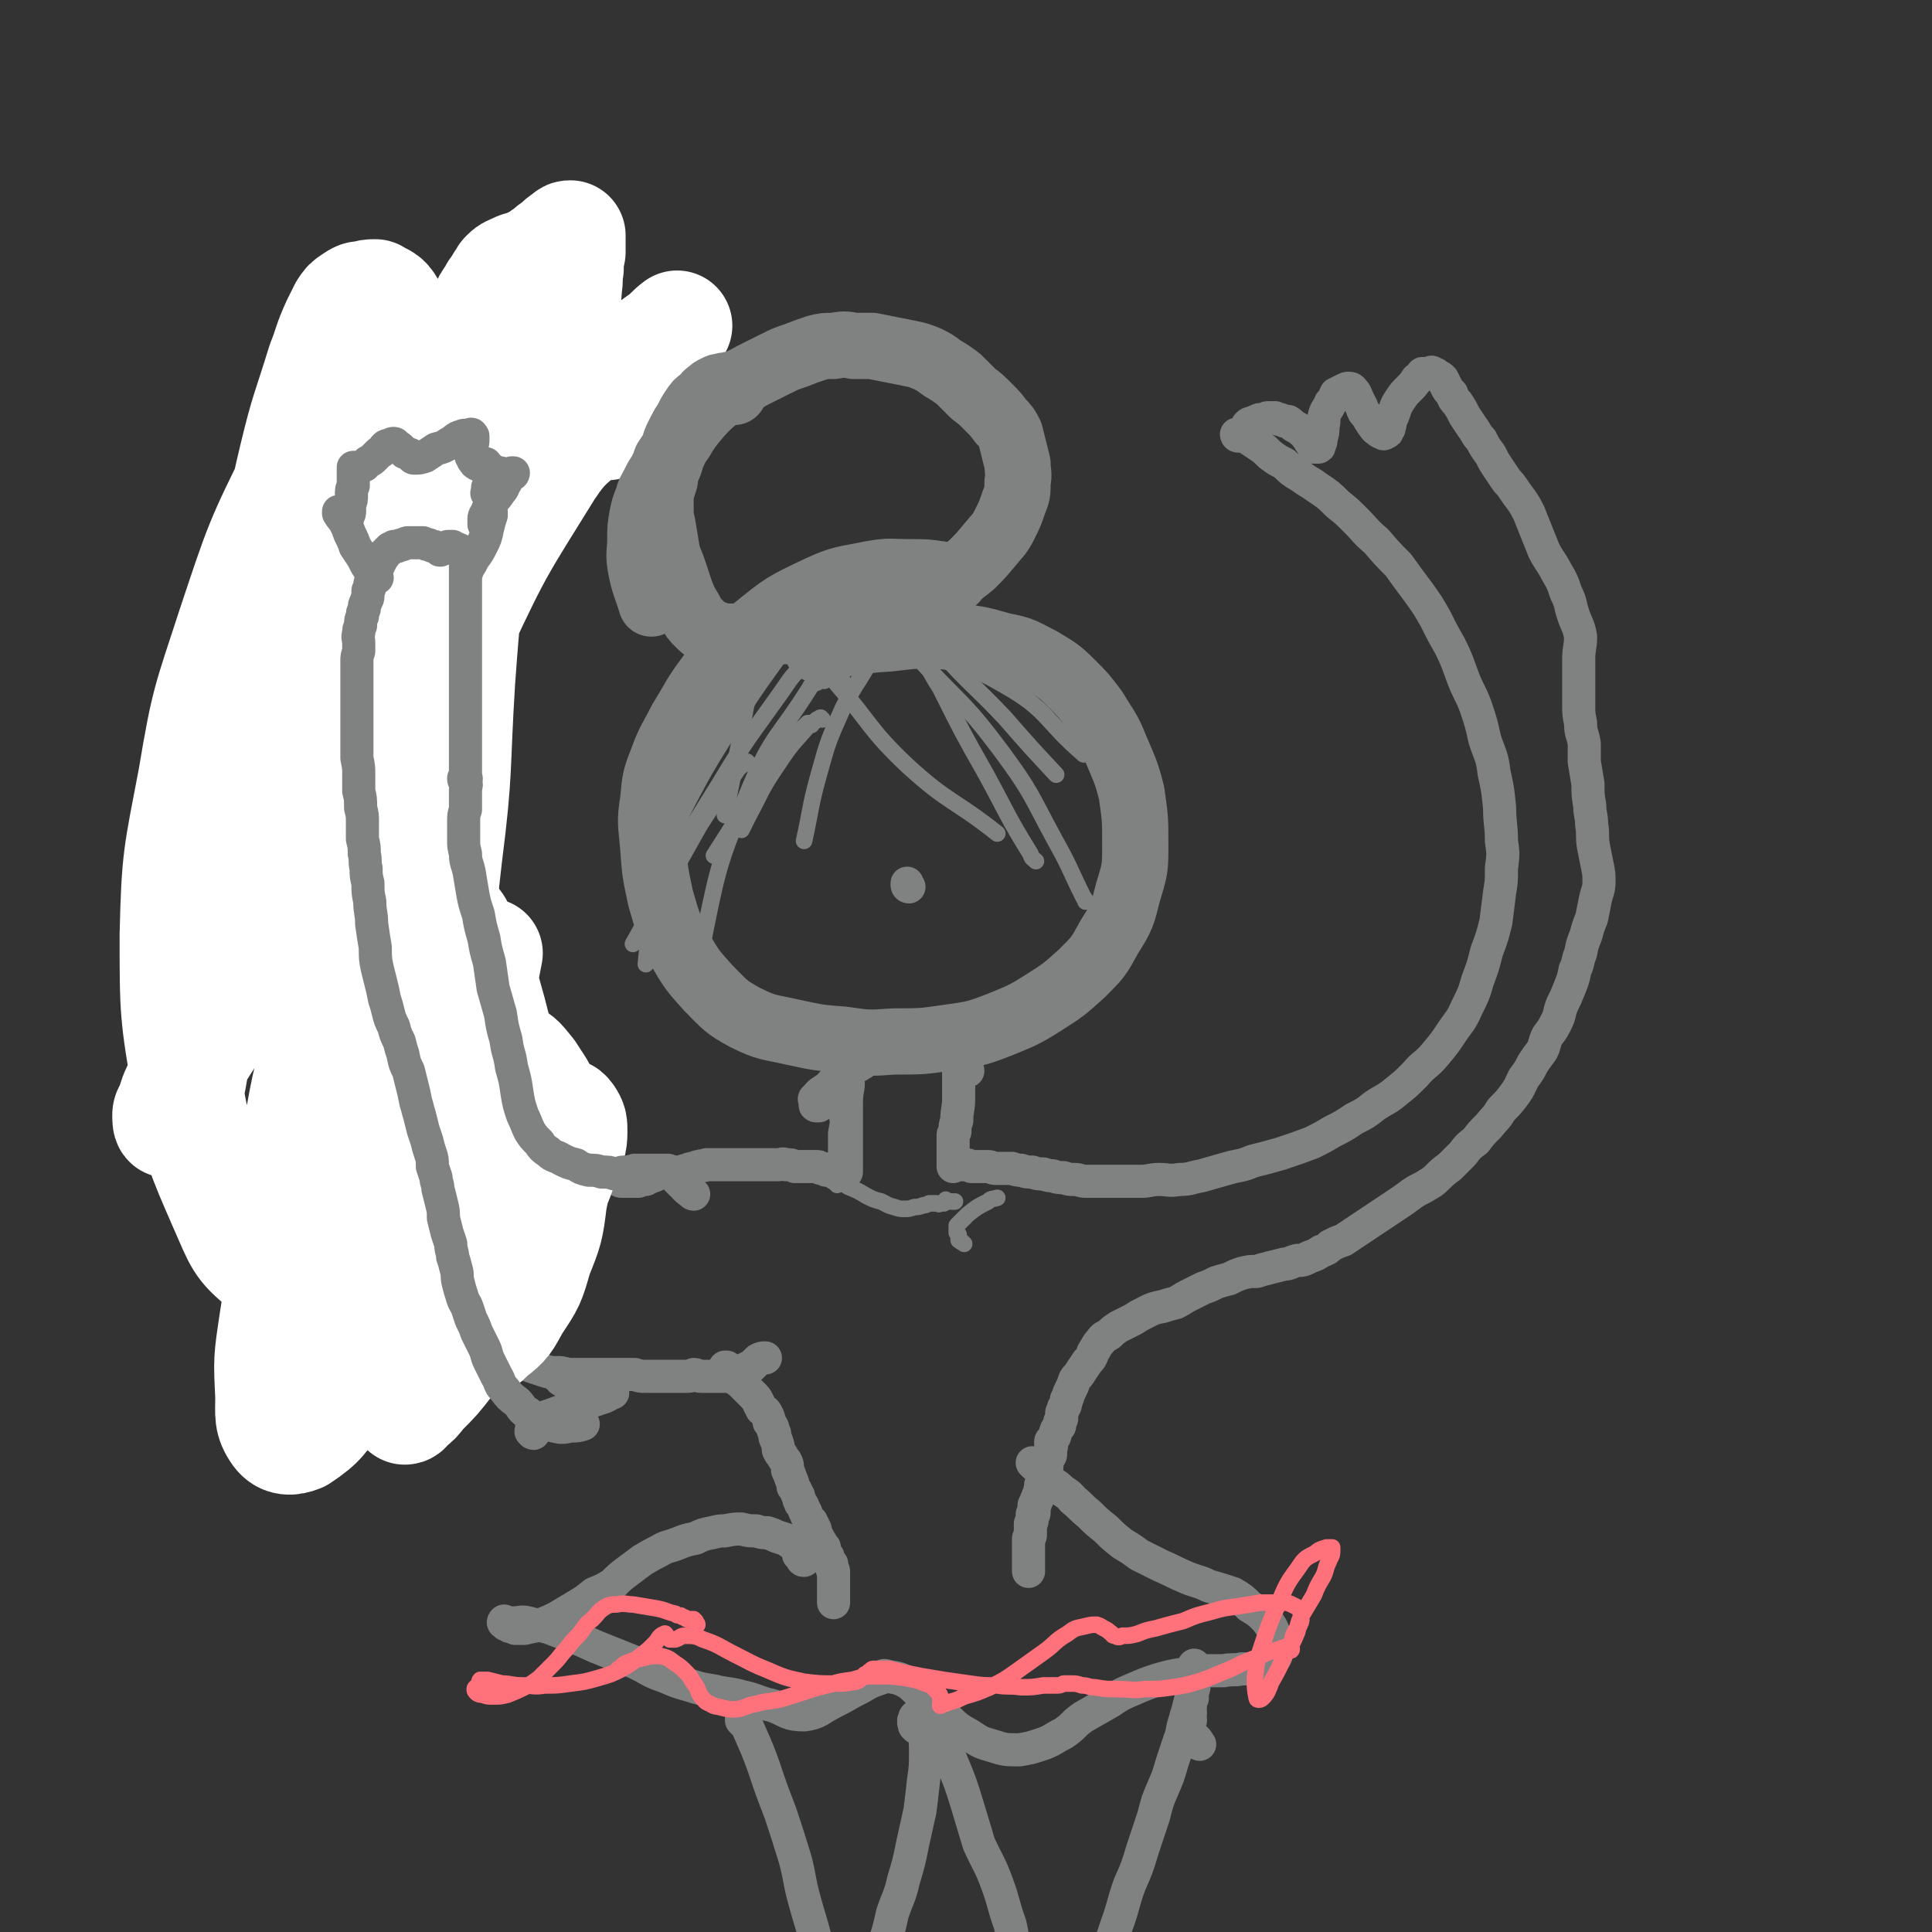
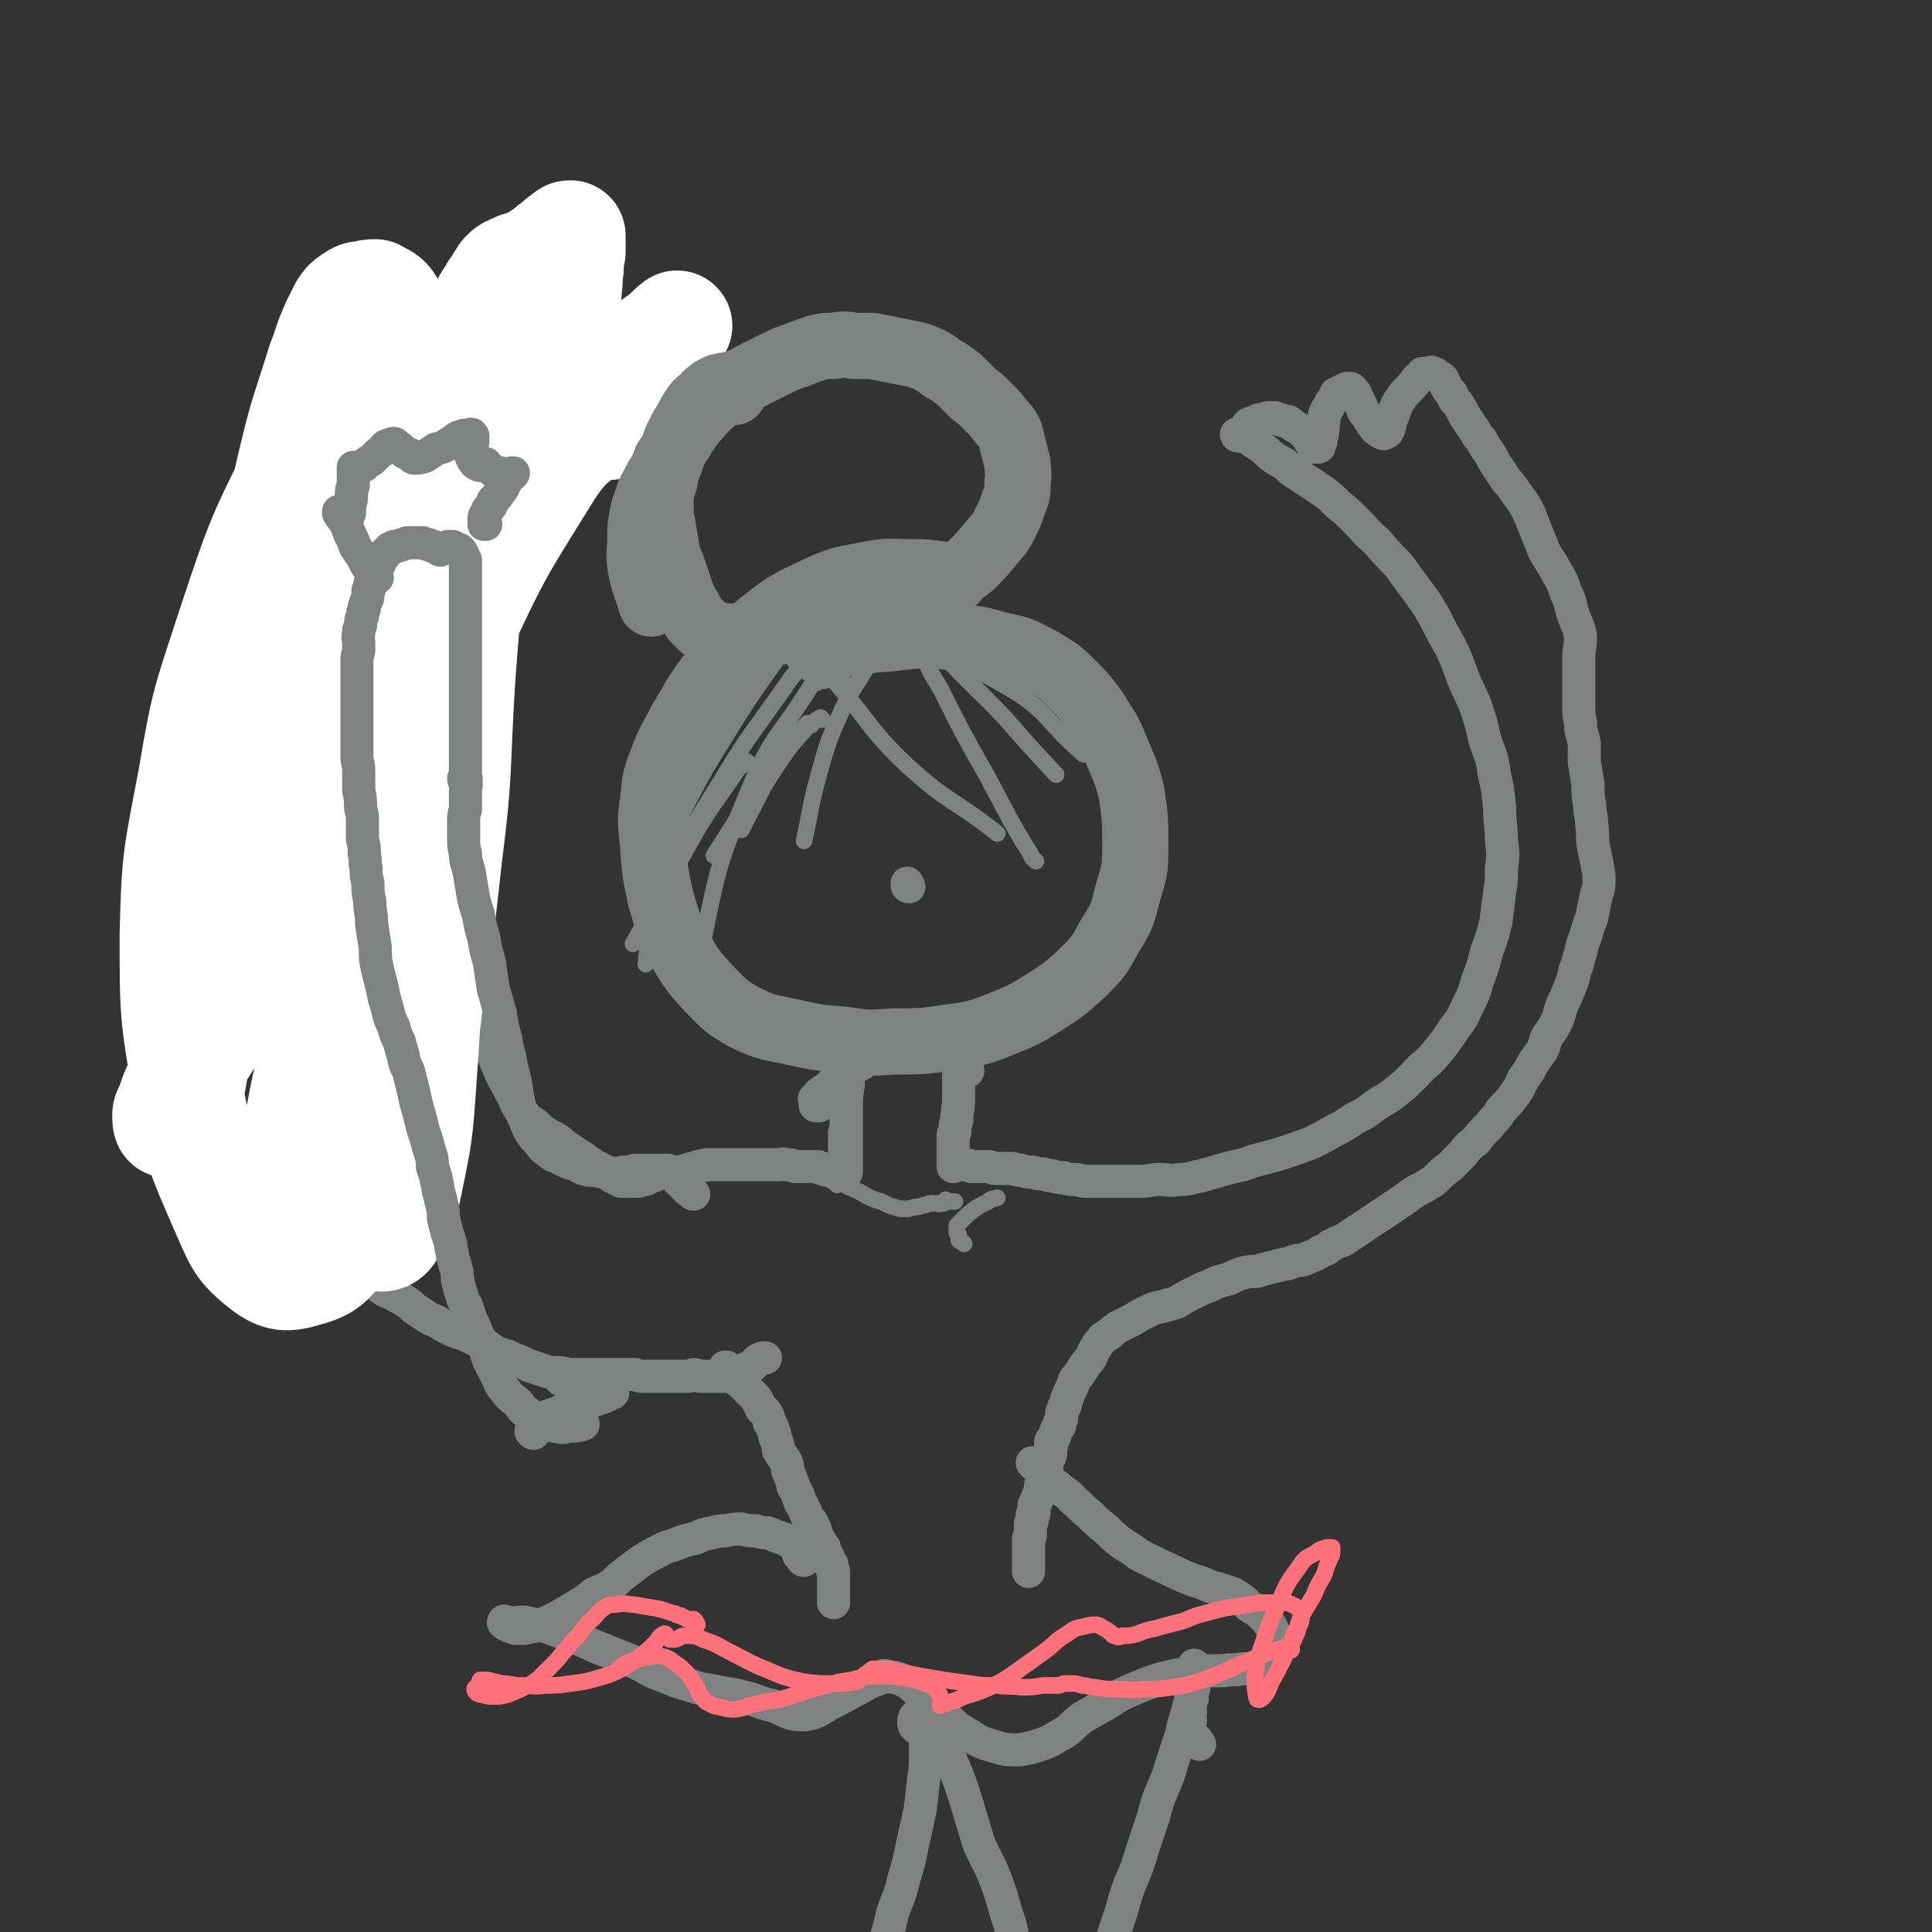
<svg xmlns="http://www.w3.org/2000/svg" viewBox="0 0 1050 1050" version="1.1">
  <rect x="0" y="0" width="1050" height="1050" fill="#333333" stroke="none" />
  <g fill="none" stroke="#808282" stroke-width="36" stroke-linecap="round" stroke-linejoin="round">
    <path d="M519,315c-1,0 -1,-1 -1,-1 -1,0 -1,0 -1,0 -1,0 -1,-1 -3,-1 -2,0 -2,-1 -4,-1 -7,-1 -7,-1 -15,-1 -11,0 -11,-1 -22,1 -14,3 -15,2 -28,8 -19,9 -19,9 -35,22 -14,11 -13,12 -24,25 -9,12 -8,12 -16,25 -5,10 -6,10 -10,21 -4,10 -4,11 -5,22 -2,12 -1,13 0,25 1,14 1,14 4,28 4,14 4,14 10,27 7,12 7,12 16,22 9,9 9,10 20,16 12,6 13,5 26,8 14,3 14,3 27,4 14,2 14,2 28,1 15,0 15,0 29,-2 14,-2 15,-2 28,-7 12,-5 13,-5 24,-12 11,-7 11,-7 21,-16 9,-9 9,-9 15,-20 7,-11 7,-12 10,-24 4,-13 4,-13 4,-26 0,-14 0,-14 -2,-28 -3,-12 -4,-13 -9,-25 -4,-10 -5,-10 -11,-20 -6,-8 -6,-8 -13,-15 -7,-7 -8,-7 -16,-12 -10,-5 -10,-6 -21,-8 -14,-4 -14,-4 -29,-5 -16,-1 -16,-1 -33,1 -17,1 -17,2 -33,4 -3,1 -3,1 -6,2 " />
    <path d="M479,331c0,0 0,-1 -1,-1 0,0 0,0 0,0 -1,0 0,0 0,0 0,-1 -1,-1 0,-1 0,-1 -1,-1 0,-1 2,0 3,0 6,0 2,0 3,1 5,0 4,0 4,0 7,-2 3,-1 3,-1 6,-3 4,-1 4,-1 7,-3 5,-3 5,-3 9,-6 5,-3 5,-3 10,-7 5,-5 5,-5 10,-11 4,-5 5,-5 8,-11 3,-6 3,-6 5,-12 2,-5 2,-5 2,-11 1,-5 0,-5 0,-10 -1,-4 -1,-4 -2,-8 -1,-4 -1,-4 -2,-8 -2,-4 -2,-4 -5,-7 -3,-4 -3,-4 -7,-8 -4,-4 -4,-4 -8,-7 -4,-4 -4,-4 -8,-8 -4,-3 -4,-3 -9,-6 -4,-3 -4,-3 -8,-5 -5,-2 -5,-2 -10,-3 -5,-1 -5,-1 -10,-2 -5,-1 -5,-1 -10,-2 -5,0 -5,0 -10,0 -5,-1 -5,-1 -11,0 -5,0 -5,0 -9,1 -6,2 -6,2 -11,4 -6,2 -6,2 -12,5 -6,3 -6,3 -12,6 -7,4 -7,3 -13,7 -6,4 -5,4 -11,9 -4,4 -4,4 -9,10 -3,4 -3,4 -6,9 -3,4 -3,5 -5,9 -1,4 -1,4 -3,8 -1,3 0,3 -1,6 -1,3 -1,3 -2,6 0,4 0,4 0,8 0,5 0,5 1,9 1,6 1,6 2,12 1,7 2,7 4,13 2,6 2,6 4,12 2,5 2,5 5,10 2,4 2,4 5,7 2,2 2,2 5,4 2,1 2,1 5,2 3,1 3,1 6,1 4,0 4,0 9,0 5,-1 5,-2 10,-2 6,-1 6,-1 12,-1 " />
  </g>
  <g fill="none" stroke="#808282" stroke-width="18" stroke-linecap="round" stroke-linejoin="round">
    <path d="M445,601c0,0 -1,0 -1,-1 0,0 0,1 0,1 -1,0 -1,0 -1,-1 0,0 0,0 0,0 0,-1 0,-1 0,-1 0,-1 -1,-2 0,-2 3,-4 3,-3 7,-6 4,-4 4,-5 9,-8 3,-2 3,-1 6,-3 2,-1 2,-1 3,-2 1,0 1,0 1,-1 1,-1 1,-1 1,-1 0,-1 0,-1 -1,-1 0,-1 0,-1 -1,-1 -1,-1 -1,-1 -1,-1 -1,0 0,-1 -1,-1 0,0 0,0 0,0 -1,0 -1,0 -1,0 -1,0 -1,0 -1,0 -1,1 -1,1 -1,2 -1,3 -1,3 -2,5 -1,5 -1,5 -1,10 -1,5 -1,5 -1,10 0,5 0,5 1,10 0,4 0,4 0,8 0,3 0,3 0,6 0,2 0,2 -1,3 0,1 0,2 0,1 0,0 0,-1 0,-1 0,-2 0,-2 0,-3 0,-1 0,-1 0,-2 0,-3 0,-2 0,-5 1,-5 1,-5 1,-10 0,-6 0,-6 0,-12 0,-6 0,-6 1,-13 0,-5 0,-5 1,-10 0,-3 0,-3 1,-5 0,-1 0,-2 0,-1 0,1 0,2 -1,5 0,4 0,4 0,8 -1,6 -1,6 -1,12 -1,6 -1,6 -1,13 0,5 0,5 0,11 0,5 0,5 0,10 0,3 0,3 0,6 0,2 0,2 0,4 0,1 0,1 0,3 0,0 0,0 0,0 -1,0 -1,0 -2,0 0,0 0,0 0,0 -1,0 -1,0 -1,0 0,0 0,0 -1,0 0,0 0,0 0,0 -1,-1 -1,-1 -2,-1 -1,0 -1,0 -2,0 0,0 0,0 -1,0 -1,0 -1,0 -2,0 -1,-1 -1,-1 -3,-1 -1,-1 -1,-1 -3,-1 -2,0 -2,0 -4,0 -1,0 -1,0 -3,0 -2,0 -2,0 -4,0 -2,-1 -2,-1 -5,-1 -2,-1 -2,0 -4,0 -2,0 -2,0 -4,0 -2,0 -2,0 -4,0 -2,0 -2,0 -4,0 -2,0 -2,0 -5,0 -2,0 -2,0 -5,0 -2,0 -2,0 -4,0 -2,0 -2,0 -4,0 -2,0 -2,0 -5,0 -2,0 -2,0 -4,0 -2,1 -2,0 -4,1 -1,0 -1,0 -3,1 -2,0 -2,0 -3,1 -2,0 -2,0 -4,1 -1,0 -1,0 -3,0 -1,0 -1,0 -2,0 -2,0 -2,0 -3,0 -1,0 -1,0 -3,0 -1,1 -1,1 -2,1 -1,1 -1,1 -2,1 -1,1 -1,0 -2,1 -1,0 -1,0 -2,1 -1,0 -1,0 -2,0 -1,0 -1,0 -2,1 -1,0 -1,0 -1,0 -1,0 -1,0 -2,0 -1,0 -1,0 -2,0 -1,0 -1,0 -1,0 -1,0 -1,0 -2,0 0,0 0,0 -1,0 -1,0 -1,0 -2,-1 -1,0 -1,0 -2,-1 -1,0 -1,0 -2,-1 -1,-1 -1,-1 -3,-2 -1,-1 -1,-1 -3,-2 -1,-1 -1,0 -3,-1 -2,-2 -2,-2 -4,-3 -2,-2 -2,-2 -4,-3 -3,-2 -3,-2 -6,-4 -3,-2 -3,-2 -5,-4 -3,-2 -4,-2 -7,-4 -3,-2 -3,-2 -6,-5 -3,-2 -4,-2 -6,-5 -4,-5 -4,-5 -6,-10 -3,-5 -3,-6 -6,-11 -3,-7 -3,-7 -6,-14 -3,-7 -3,-7 -5,-15 -3,-8 -3,-8 -5,-17 -3,-8 -2,-8 -4,-17 -2,-8 -2,-8 -3,-15 -1,-7 -2,-7 -3,-14 -1,-6 -1,-6 -2,-12 -1,-5 -1,-5 -1,-10 -1,-6 -1,-6 -2,-11 0,-6 -1,-6 -1,-12 -1,-7 -1,-7 -1,-13 0,-7 0,-7 1,-13 0,-7 0,-7 1,-13 1,-6 2,-6 3,-12 1,-6 1,-6 2,-12 2,-6 2,-6 4,-12 2,-5 1,-5 3,-11 1,-5 1,-5 3,-10 1,-5 1,-5 2,-10 2,-5 2,-5 3,-10 2,-4 3,-4 4,-8 2,-5 2,-5 3,-10 1,-4 1,-4 3,-8 1,-4 1,-4 2,-9 1,-4 1,-4 2,-8 0,-3 0,-3 1,-7 1,-3 1,-3 2,-7 1,-2 0,-2 1,-5 0,-2 0,-2 1,-4 1,-2 1,-2 2,-4 0,-2 0,-2 0,-3 0,-2 0,-2 0,-3 0,-2 0,-2 0,-4 0,-1 0,-2 -1,-3 -3,-2 -4,-1 -6,-3 -2,-1 -1,-1 -2,-2 -1,-1 0,-1 -1,-2 0,-1 -1,0 -1,-1 0,0 0,0 0,-1 0,0 -1,-1 -1,-1 0,0 0,1 1,1 0,0 0,0 0,0 1,0 1,0 1,0 0,0 1,0 1,0 0,0 0,-1 0,-1 0,-1 0,-1 0,-1 0,0 0,0 0,-1 0,0 0,0 0,-1 0,0 0,0 0,-1 0,0 0,0 0,-1 0,0 0,0 -1,0 0,0 0,1 0,1 0,0 0,0 0,1 0,0 0,0 0,0 0,0 0,0 0,-1 0,0 0,0 0,-1 1,0 1,0 1,0 1,-1 0,-1 1,-2 0,-1 0,-1 0,-2 1,-1 1,-1 1,-2 0,-1 0,-1 1,-2 0,-1 0,-1 0,-3 0,-1 0,-1 0,-2 0,-1 0,-1 0,-2 0,-1 0,-1 0,-2 0,-1 1,-1 0,-2 0,0 0,0 0,-1 -1,0 -1,0 -2,0 -1,0 -1,0 -2,1 -1,1 -1,1 -2,2 -1,1 -1,0 -2,1 0,1 0,2 -1,3 -1,1 -1,1 -2,2 -1,2 -1,1 -2,3 -1,1 -1,1 -2,2 -1,2 -1,1 -2,3 0,1 0,1 0,2 -1,1 -1,2 -1,2 0,0 0,-1 -1,-2 0,-1 0,-1 0,-2 1,-1 2,-1 3,-2 1,-2 2,-2 2,-5 0,-2 -1,-2 -1,-5 -1,-3 -1,-3 -2,-6 -1,-4 -1,-4 -2,-7 -1,-2 -2,-2 -3,-5 -2,-2 -1,-3 -3,-4 -1,0 -3,0 -4,1 0,0 1,1 1,2 1,2 1,2 2,4 0,2 0,2 1,4 0,1 0,2 0,3 1,2 1,2 1,3 0,1 0,1 0,2 0,0 0,0 0,0 0,1 0,1 -1,1 -1,0 -1,0 -1,0 -2,-1 -2,-1 -3,-2 -1,-1 -1,-1 -2,-2 -1,-2 -1,-2 -2,-3 -1,-1 -1,-1 -2,-2 -2,-1 -2,-1 -3,-2 -2,-1 -2,-1 -3,-2 -1,0 -2,0 -3,0 -1,0 -1,1 -2,1 -1,0 -1,0 -2,0 -1,1 -1,1 -1,2 -1,2 -1,2 -1,3 2,2 4,1 7,3 2,1 3,1 3,3 1,2 0,2 -1,4 -1,1 -2,1 -2,3 -1,0 0,1 0,1 -1,0 -1,0 -2,-1 0,0 0,0 0,0 0,-1 0,-1 -1,-2 0,-1 0,-1 -1,-2 -1,-1 -1,-1 -2,-1 -2,-1 -2,-1 -3,-2 -1,-1 -1,-1 -3,-1 -1,0 -1,0 -2,-1 -1,0 -1,-1 -3,-1 -1,0 -1,0 -2,0 -2,0 -2,0 -3,0 -1,1 -1,1 -2,1 -1,1 -1,1 -1,2 -1,0 0,0 0,1 0,0 0,0 0,1 0,0 0,0 0,1 0,0 0,0 0,1 0,0 0,1 0,1 0,-1 0,-2 0,-2 -1,-1 -1,0 -2,-1 0,0 -1,0 -1,0 -2,0 -2,0 -3,0 -1,1 -1,1 -2,1 -1,0 -1,0 -2,1 -1,1 -1,1 -2,1 -1,1 -1,1 -2,2 0,1 -1,1 -1,2 0,1 0,1 0,2 0,1 0,1 0,2 0,1 0,1 0,2 0,1 0,1 0,2 0,1 0,1 0,2 0,0 0,0 0,1 0,1 0,1 0,2 0,1 0,1 0,2 0,1 0,1 0,2 0,1 0,1 0,2 0,1 0,1 0,2 0,1 0,1 0,2 0,1 0,1 0,2 0,0 0,0 1,1 0,1 0,1 0,2 0,1 0,1 0,2 0,1 0,1 0,2 0,1 0,1 0,3 0,1 0,1 0,3 0,2 0,2 0,4 0,2 -1,2 -1,4 0,2 0,2 -1,5 0,2 0,2 -1,5 0,3 -1,3 -1,7 -1,3 -1,3 -1,7 -1,3 -1,3 -2,7 -1,4 -2,4 -3,8 -1,4 -1,4 -2,8 -2,4 -2,4 -3,9 -2,5 -2,5 -4,10 -1,5 -1,5 -3,10 -2,6 -2,6 -4,11 -2,6 -2,6 -4,12 -3,6 -2,6 -4,12 -2,6 -3,6 -4,13 -2,6 -2,6 -4,13 -1,5 -1,5 -3,10 -1,5 -1,5 -2,11 -1,5 -1,5 -1,9 -1,5 -1,5 -2,10 0,4 0,5 0,9 1,5 2,5 3,10 1,4 0,4 1,9 0,5 0,5 1,11 0,5 0,5 0,11 0,5 0,5 0,10 1,6 0,6 1,11 0,5 1,5 1,10 1,5 0,5 1,10 0,5 1,5 1,9 0,5 0,5 1,10 0,5 0,5 1,10 0,5 0,5 0,10 1,5 0,5 1,10 0,5 0,5 1,10 0,4 0,4 1,9 0,3 0,3 1,7 0,3 0,3 1,7 1,3 1,3 2,6 1,4 1,4 2,8 1,3 1,3 2,7 1,4 1,4 2,8 2,3 3,3 6,6 2,4 2,4 4,7 2,3 2,4 3,7 2,3 1,3 3,6 1,3 1,3 3,5 2,2 2,2 4,5 2,2 2,2 4,4 2,2 2,3 5,5 3,2 3,2 6,5 3,2 3,2 6,3 3,2 4,2 7,4 3,2 3,2 5,4 3,2 3,2 6,4 3,2 3,2 6,3 3,2 3,2 7,4 4,2 4,2 8,3 4,2 4,2 8,4 4,2 4,2 8,5 4,2 4,2 8,3 4,2 4,2 7,3 4,2 4,2 7,3 3,1 3,1 6,2 3,1 4,1 7,1 4,0 4,1 8,1 4,0 4,0 7,0 3,0 3,0 7,0 3,0 3,0 7,0 3,0 3,0 6,0 3,0 3,0 7,0 3,1 3,1 6,1 3,0 3,0 7,0 2,0 2,0 5,0 2,0 2,0 5,0 2,0 2,0 5,0 2,0 2,0 4,-1 2,0 2,1 4,1 2,0 2,0 5,0 2,0 2,0 4,0 2,0 2,0 4,0 1,0 1,-1 3,-1 2,0 2,0 4,-1 1,0 1,0 2,-1 1,0 1,0 2,-1 1,0 1,0 2,-1 1,0 1,0 1,0 1,-1 1,-1 2,-2 1,-1 1,-1 2,-2 2,-1 2,-1 4,-1 " />
    <path d="M395,745c0,0 -1,0 -1,-1 0,0 0,0 0,0 0,0 0,0 0,0 0,-1 0,-1 0,-1 0,0 0,0 0,0 1,0 1,0 1,0 1,1 1,1 1,2 1,0 0,0 1,1 1,1 1,1 2,3 3,2 3,2 5,4 2,2 2,2 4,4 1,1 1,1 2,2 1,1 1,1 2,3 1,2 1,2 2,4 2,1 2,1 3,3 1,2 1,2 1,4 1,1 1,1 2,3 0,1 0,1 1,3 0,2 0,2 1,4 1,3 1,3 1,5 1,2 1,2 2,3 1,2 1,2 2,3 1,2 1,2 1,5 1,2 1,2 2,5 1,2 1,2 1,4 1,1 1,1 2,3 0,1 0,1 1,2 0,2 0,2 1,3 0,1 0,1 0,1 1,1 1,1 1,1 1,1 0,1 1,2 0,1 0,1 1,2 0,1 0,1 1,3 1,1 1,1 2,2 0,1 0,1 1,2 0,1 0,1 1,2 0,1 0,1 0,2 1,1 1,1 1,2 1,1 1,1 1,2 0,0 0,0 1,1 0,0 0,1 0,1 1,1 1,1 1,1 0,1 0,1 1,1 0,1 0,1 0,1 0,0 0,0 0,1 0,0 0,0 0,1 1,0 1,0 1,1 1,1 0,1 1,1 0,1 0,1 0,2 1,1 1,1 1,2 0,0 0,0 1,0 0,1 0,1 0,2 0,0 0,0 0,0 0,1 1,1 1,2 0,1 0,1 0,2 0,1 0,1 0,2 0,1 0,1 0,2 0,0 0,0 0,1 0,0 0,0 0,0 0,1 0,1 0,2 0,0 0,0 0,1 0,0 0,0 0,0 0,1 0,1 0,1 0,1 0,1 0,1 0,1 0,1 0,1 0,1 0,1 0,1 0,1 0,1 0,1 0,0 0,0 0,1 0,1 0,1 0,1 " />
    <path d="M526,582c0,0 0,-1 -1,-1 0,0 0,1 0,1 0,-1 0,-1 -1,-2 -1,0 -1,0 -1,-1 -1,0 -1,0 -1,0 -1,-1 -1,-1 -1,-1 0,-1 0,-1 0,-1 0,0 0,0 0,0 0,-1 0,-1 0,-1 0,-1 0,-1 0,-1 0,1 0,1 0,2 0,2 0,2 0,3 0,8 0,8 0,17 0,6 -1,6 -1,12 -1,3 -1,3 -1,6 -1,1 -1,1 -1,3 0,1 0,1 0,2 0,1 0,1 0,2 0,0 0,0 0,1 0,0 0,0 0,1 0,0 0,0 0,1 0,0 0,0 0,1 0,0 0,0 0,1 0,1 0,1 0,2 0,1 0,1 0,1 0,1 0,1 0,1 0,1 0,1 0,1 0,1 0,1 0,1 0,0 0,1 0,1 0,0 1,-1 1,-1 0,0 0,0 1,0 1,0 1,0 2,0 1,0 1,0 2,0 2,0 2,0 4,1 3,0 3,0 5,0 2,0 2,0 4,0 2,0 2,1 4,1 2,0 2,0 5,0 2,0 2,0 4,0 3,1 3,1 5,1 3,1 3,1 6,1 3,1 3,1 6,1 3,1 3,1 5,1 3,1 3,1 6,1 3,1 3,1 6,1 3,0 3,1 6,1 4,0 4,0 7,0 4,0 4,0 7,0 4,0 4,0 8,0 4,0 4,0 8,0 5,0 5,-1 10,-1 5,0 5,1 11,0 6,0 6,-1 12,-2 7,-2 7,-2 14,-4 7,-2 7,-1 14,-4 8,-2 8,-2 15,-4 9,-3 9,-3 17,-6 6,-3 6,-3 11,-6 6,-3 6,-3 12,-7 6,-3 6,-3 11,-7 6,-4 6,-3 12,-8 5,-4 5,-4 10,-9 5,-6 6,-5 11,-11 5,-6 5,-6 9,-12 4,-6 5,-6 8,-13 4,-8 4,-8 6,-15 3,-8 3,-8 5,-16 3,-8 3,-8 5,-16 1,-8 1,-8 2,-16 1,-6 1,-6 1,-13 1,-8 1,-8 0,-15 0,-9 -1,-9 -1,-18 -1,-10 -1,-10 -3,-19 -1,-9 -2,-9 -5,-18 -2,-9 -2,-9 -5,-18 -3,-8 -4,-8 -7,-16 -3,-8 -3,-9 -7,-17 -4,-7 -4,-7 -8,-15 -4,-7 -4,-7 -9,-14 -6,-8 -6,-8 -11,-15 -6,-6 -6,-6 -12,-13 -6,-5 -6,-6 -11,-11 -5,-5 -5,-5 -10,-9 -5,-5 -5,-5 -11,-9 -4,-3 -5,-3 -9,-6 -5,-3 -5,-3 -9,-7 -4,-2 -4,-2 -8,-5 -3,-3 -3,-3 -6,-5 -3,-2 -3,-2 -6,-4 -1,-1 -1,-1 -3,-1 -1,-1 -1,-1 -2,-1 -1,0 -1,0 -1,0 0,0 0,1 1,1 0,0 0,0 0,0 1,0 1,0 1,0 1,0 1,0 1,0 1,0 1,0 1,0 0,0 0,0 0,0 0,-1 0,-1 0,-2 0,0 0,0 0,-1 0,0 1,0 1,-1 1,-1 1,-1 1,-2 1,-1 1,-1 2,-1 2,-1 2,-1 3,-1 1,-1 1,-1 3,-1 2,0 2,-1 3,-1 2,0 2,0 4,0 2,1 2,1 3,1 2,1 2,1 4,1 2,1 2,2 4,3 2,1 2,1 3,2 2,1 2,1 3,3 1,1 1,1 2,3 1,1 1,2 2,3 1,0 1,0 2,0 1,0 1,0 1,-1 1,-2 1,-2 1,-4 1,-3 1,-3 1,-6 1,-4 0,-4 1,-7 1,-3 2,-3 3,-6 2,-2 2,-3 3,-5 2,-1 2,-1 4,-2 2,-1 2,-1 3,-1 2,0 2,1 3,2 1,1 1,2 2,4 1,2 1,2 2,4 1,3 1,3 3,5 1,2 1,2 3,5 1,1 1,2 3,3 1,1 1,1 2,1 1,1 1,1 2,0 1,0 1,0 1,-1 1,-1 1,-1 1,-2 1,-2 0,-2 1,-4 1,-2 1,-2 2,-5 1,-3 1,-3 3,-6 2,-3 2,-3 5,-6 2,-2 2,-2 4,-5 2,-1 2,-1 3,-3 2,0 2,0 4,0 1,-1 1,-1 2,0 1,0 1,0 2,1 2,1 2,1 3,2 1,2 1,2 2,4 1,2 1,2 3,4 1,3 1,3 3,5 2,3 2,3 4,7 2,3 2,3 4,6 3,4 2,4 5,7 2,4 2,4 5,8 2,4 2,4 4,7 2,3 2,3 4,6 2,3 2,2 4,5 2,3 2,3 5,7 2,3 2,3 4,7 2,5 2,5 4,10 2,5 2,5 4,10 3,6 4,6 7,12 3,5 3,5 5,11 3,6 2,6 4,12 2,6 3,6 4,12 0,6 -1,6 -1,12 0,6 0,6 0,12 0,6 0,6 0,13 0,5 0,5 1,10 0,6 1,5 2,11 0,5 0,5 0,10 1,6 1,6 2,12 0,6 0,6 1,12 0,5 1,5 1,10 1,6 0,6 1,12 1,5 1,5 2,10 1,5 1,5 1,9 0,5 -1,5 -2,10 -1,5 -1,5 -2,10 -2,5 -2,5 -3,9 -2,5 -2,5 -3,10 -2,5 -1,5 -3,9 -1,5 -1,5 -3,10 -2,5 -2,5 -4,9 -2,5 -1,5 -3,9 -2,4 -2,4 -5,8 -2,4 -1,4 -3,8 -3,4 -3,4 -5,7 -2,4 -2,4 -5,8 -2,4 -2,5 -5,9 -3,4 -3,4 -7,8 -3,5 -3,4 -7,9 -4,4 -4,4 -7,8 -4,3 -4,3 -7,7 -4,4 -4,4 -7,7 -4,3 -4,3 -7,6 -3,3 -4,3 -7,5 -4,2 -4,2 -7,4 -4,3 -4,3 -7,5 -3,2 -3,2 -6,4 -3,2 -3,2 -6,4 -3,2 -3,2 -6,4 -3,2 -3,2 -6,4 -3,2 -3,2 -6,4 -3,1 -3,1 -7,3 -2,2 -2,2 -5,3 -3,2 -3,2 -6,3 -4,2 -4,2 -7,2 -4,1 -4,2 -7,2 -4,1 -4,1 -8,2 -4,1 -4,1 -7,2 -4,0 -4,0 -8,1 -3,1 -3,1 -7,3 -4,1 -4,1 -7,2 -4,2 -4,2 -7,3 -4,2 -4,2 -8,4 -4,2 -3,2 -7,4 -4,1 -4,1 -7,2 -5,1 -5,1 -9,3 -4,2 -4,2 -7,4 -4,2 -4,2 -8,4 -3,2 -3,2 -5,4 -3,2 -3,1 -5,4 -2,2 -2,3 -4,6 -1,3 -1,3 -3,5 -2,3 -2,3 -4,6 -1,2 -2,2 -3,4 -1,3 -1,3 -2,5 -1,2 -1,2 -2,5 -1,1 0,1 -1,3 0,1 0,1 -1,2 0,2 -1,2 -1,3 0,1 0,1 0,3 -1,1 -1,1 -1,3 0,1 0,1 -1,2 -1,1 -1,1 -1,2 -1,1 0,1 -1,3 -1,1 -1,1 -1,2 -1,0 -1,0 -1,1 0,2 1,2 0,3 0,2 0,2 0,3 0,1 0,1 -1,2 0,1 -1,1 -1,1 0,1 0,1 0,2 0,0 0,0 0,0 -1,1 0,1 0,1 0,1 0,1 0,1 0,1 -1,1 -1,1 0,1 0,1 0,1 0,1 0,1 -1,1 0,1 1,1 1,1 0,1 0,1 0,1 0,0 0,0 0,1 -1,0 -1,0 -1,1 0,0 0,0 0,1 -1,0 -1,0 -1,1 0,0 0,0 0,1 -1,0 0,0 0,1 0,0 0,0 0,1 -1,1 -1,1 -1,2 0,1 0,1 0,1 -1,1 -1,1 -1,2 0,1 -1,1 -1,2 0,1 0,1 -1,2 0,1 0,1 0,2 0,1 0,1 0,2 0,1 0,1 -1,1 0,1 0,1 0,2 0,2 0,2 -1,3 0,1 0,1 0,3 0,1 0,1 0,3 0,1 0,1 -1,2 0,2 0,2 0,3 0,2 0,2 0,3 0,1 0,1 0,2 0,1 0,1 0,2 0,1 0,1 0,2 0,1 0,1 0,2 0,1 0,1 0,1 0,1 0,1 0,2 0,0 0,0 0,1 " />
    <path d="M437,848c-1,0 -1,0 -1,-1 0,0 0,1 0,0 0,0 0,0 0,-1 0,0 0,0 -1,-1 0,0 0,0 -1,0 0,-1 1,-1 1,-1 0,-1 0,-1 0,-1 -1,-1 -1,-1 -1,-1 -1,-1 -1,0 -1,-1 -1,0 0,0 -1,-1 0,0 -1,0 -1,-1 -1,0 -1,0 -1,-1 -1,0 -1,0 -1,0 -1,-1 -1,-1 -1,-1 -3,-1 -3,-1 -6,-2 -2,-1 -2,-1 -5,-2 -3,0 -3,0 -6,-1 -4,0 -4,0 -8,-1 -4,0 -4,0 -9,1 -3,0 -3,0 -7,1 -5,1 -5,1 -9,3 -5,1 -5,1 -10,3 -5,2 -5,1 -10,4 -4,2 -4,2 -9,5 -4,3 -4,3 -8,6 -4,3 -4,3 -8,7 -5,3 -5,3 -10,5 -5,4 -5,4 -10,7 -5,3 -5,3 -10,6 -4,2 -4,2 -9,4 -4,1 -5,1 -9,2 -2,0 -2,0 -5,0 -1,-1 -1,-1 -3,-1 -1,-1 -1,-1 -2,-1 -1,-1 -1,-2 -1,-2 0,0 -1,1 0,1 1,1 1,0 2,0 2,0 2,0 3,0 4,0 4,-1 8,0 7,2 8,1 15,4 11,4 11,4 22,9 10,4 10,4 20,8 9,4 8,5 17,8 7,3 7,3 14,5 6,2 7,2 13,3 8,2 8,1 15,3 9,2 8,3 17,5 8,3 8,5 17,5 8,-1 8,-3 16,-7 8,-4 7,-4 15,-8 5,-3 5,-3 11,-5 1,-1 1,-2 3,-1 6,1 7,1 12,4 5,4 5,5 9,9 6,5 5,5 11,9 6,6 6,6 13,10 6,4 6,4 13,6 6,2 7,2 14,2 6,-1 6,-1 12,-3 6,-2 6,-3 12,-6 6,-4 5,-5 11,-9 7,-4 7,-4 14,-8 6,-4 6,-4 13,-7 7,-3 7,-3 13,-5 7,-2 7,-2 13,-3 6,-1 7,-1 13,-2 5,0 5,0 10,0 5,-1 5,0 10,-1 4,0 4,0 8,-1 3,0 3,0 6,-2 2,-1 2,-1 4,-3 1,-2 1,-2 1,-5 0,-4 0,-4 -1,-7 -2,-5 -2,-5 -5,-9 -4,-4 -4,-4 -9,-7 -4,-4 -4,-4 -9,-7 -6,-2 -6,-2 -13,-4 -6,-3 -6,-2 -13,-5 -7,-3 -6,-3 -13,-6 -6,-3 -6,-3 -12,-6 -4,-3 -4,-3 -9,-6 -5,-4 -5,-4 -9,-8 -5,-4 -5,-4 -9,-8 -5,-4 -4,-4 -9,-8 -3,-4 -4,-3 -8,-7 -3,-2 -3,-2 -6,-5 -2,-2 -2,-3 -4,-5 -2,-1 -2,-1 -4,-3 " />
-     <path d="M404,936c0,-1 -1,-1 -1,-1 0,0 0,0 0,0 1,-1 0,-1 0,-1 0,-1 0,-1 0,-1 0,-1 0,-1 0,-1 0,-1 0,-1 0,-1 0,0 0,0 0,-1 0,0 0,0 0,0 0,0 0,0 0,0 1,1 0,1 1,3 5,13 6,13 11,27 4,12 4,12 9,25 4,12 4,12 8,25 3,11 2,11 5,22 3,11 3,10 6,21 2,8 2,8 4,17 2,7 2,7 4,14 0,5 0,5 1,9 1,3 1,3 1,5 0,1 0,1 0,2 0,0 0,-1 -1,-1 " />
    <path d="M500,940c0,0 0,-1 -1,-1 0,0 0,0 -1,0 0,-1 0,-1 -1,-1 0,-1 0,-1 0,-1 -1,-1 0,-1 0,-1 0,-1 -1,-1 0,-1 0,-2 0,-2 2,-3 0,-1 1,-1 2,-1 0,0 0,0 0,1 1,1 1,1 1,2 0,4 0,4 0,7 1,6 1,6 1,11 0,8 0,8 -1,15 -1,9 -1,9 -2,17 -2,9 -2,9 -4,18 -2,10 -2,10 -5,20 -2,9 -3,9 -6,18 -2,9 -2,9 -5,18 -3,8 -3,8 -6,16 -1,7 -1,7 -2,14 -1,5 0,5 -1,10 -1,3 -2,3 -2,6 0,2 1,2 1,4 1,0 0,0 0,1 0,0 0,0 0,1 0,0 0,0 0,0 1,0 1,0 1,0 " />
    <path d="M514,936c0,0 -1,-1 -1,-1 -1,0 -1,0 -2,1 0,0 0,0 -1,0 -1,-1 -1,-1 -2,-1 0,0 0,0 0,0 -1,0 -1,0 -1,0 0,0 0,1 1,1 0,1 0,1 1,3 4,9 5,9 8,18 5,12 5,12 9,25 3,10 3,10 6,20 5,11 6,11 10,22 4,11 3,11 7,22 2,10 2,10 5,20 2,7 2,7 4,13 1,3 1,3 2,5 1,1 1,2 1,2 0,0 -1,-1 -1,-2 0,0 -1,0 -1,1 0,1 0,1 0,1 0,1 0,1 0,1 " />
    <path d="M652,948c0,0 -1,-1 -1,-1 0,0 0,0 0,0 0,-1 0,-1 -1,-1 0,-1 0,-1 -1,-1 0,-1 0,-1 -1,-1 0,-1 0,-1 -1,-1 -1,0 -1,0 -1,-1 0,0 0,0 0,0 0,-1 0,-1 0,-2 0,0 0,0 0,-1 0,0 0,0 0,-1 0,-1 0,-1 1,-3 0,-2 -1,-2 0,-4 0,-2 -1,-2 0,-4 0,-2 0,-2 1,-4 0,-1 -1,-1 0,-2 0,-1 0,-1 0,-2 0,-1 0,-1 0,-2 0,-1 0,-1 0,-1 0,-1 0,-1 0,-1 0,-1 0,-1 0,-1 0,-1 0,-1 0,-1 0,0 0,0 0,0 1,-1 1,-1 1,-2 0,-1 0,-1 0,-2 1,-1 0,-1 0,-1 0,-1 0,-1 0,-2 0,0 0,0 0,-1 0,0 0,0 0,0 0,1 0,1 0,2 0,2 0,2 0,3 0,2 1,2 0,5 0,2 0,2 -1,5 -1,4 -1,4 -2,8 -1,4 -1,3 -2,7 -2,6 -1,6 -3,11 -2,6 -2,6 -4,12 -2,7 -2,7 -5,14 -3,7 -3,7 -5,15 -3,9 -3,9 -6,18 -3,10 -3,10 -7,19 -4,11 -3,11 -7,22 -4,12 -4,12 -9,23 -4,12 -4,12 -8,24 -4,9 -4,9 -7,18 -1,4 -1,4 -2,8 " />
  </g>
  <g fill="none" stroke="#FFFFFF" stroke-width="60" stroke-linecap="round" stroke-linejoin="round">
-     <path d="M256,683c-1,0 -1,-1 -1,-1 -1,0 0,0 -1,1 0,0 0,-1 -1,0 -1,0 -1,0 -2,1 -1,1 -2,1 -3,3 -7,14 -7,14 -13,29 -5,13 -5,13 -9,26 -2,8 -2,8 -4,15 -1,4 -1,4 -2,8 0,0 0,1 0,1 1,0 1,-1 2,-2 4,-3 4,-3 7,-7 8,-8 8,-8 15,-17 9,-12 9,-12 17,-24 10,-16 10,-16 20,-32 8,-15 8,-15 16,-30 6,-12 6,-12 10,-24 3,-8 4,-8 4,-15 0,-4 0,-5 -2,-8 -2,-3 -3,-2 -7,-3 -5,0 -5,0 -10,1 -7,3 -8,2 -14,7 -9,6 -9,7 -17,15 -9,11 -8,11 -15,23 -7,11 -7,11 -12,23 -4,9 -4,9 -5,19 -2,7 -2,7 0,15 1,7 1,7 4,13 4,5 4,5 9,8 5,3 6,4 12,4 7,-1 8,-2 13,-7 8,-6 8,-7 13,-16 8,-12 8,-12 12,-26 6,-15 6,-15 8,-31 3,-14 3,-14 2,-29 -1,-12 -1,-12 -5,-23 -3,-9 -4,-9 -9,-17 -5,-6 -5,-7 -11,-10 -6,-2 -7,-2 -13,0 -9,3 -10,4 -16,10 -10,9 -10,10 -17,21 -7,13 -8,14 -12,29 -4,16 -3,16 -3,33 -1,15 -1,15 2,30 2,12 2,13 8,23 4,7 5,8 12,11 5,3 8,3 13,0 8,-5 9,-6 14,-15 8,-12 8,-13 11,-28 5,-20 5,-20 5,-41 0,-24 -1,-24 -5,-48 -3,-25 -3,-25 -9,-48 -5,-18 -5,-19 -13,-36 -5,-10 -4,-12 -13,-18 -5,-5 -8,-5 -14,-3 -9,3 -10,5 -16,14 -11,15 -11,16 -17,34 -14,37 -15,37 -24,75 -13,51 -13,51 -21,103 -3,20 -3,20 -2,40 0,10 -1,13 4,20 3,4 7,4 12,2 12,-8 12,-10 21,-22 14,-20 15,-21 25,-43 15,-32 15,-33 25,-67 14,-44 12,-45 23,-91 5,-20 4,-20 8,-40 " />
    <path d="M330,231c0,0 0,0 -1,-1 0,0 0,0 0,0 -1,0 0,-1 -1,-1 -1,-1 -1,-1 -2,-1 -1,0 -2,0 -3,1 -13,12 -15,11 -25,26 -26,42 -27,42 -48,87 -25,57 -23,58 -44,117 -17,48 -17,48 -30,96 -10,36 -10,37 -16,73 -4,20 -4,20 -4,40 -1,8 -1,11 3,15 1,2 3,0 6,-2 8,-7 10,-6 16,-15 17,-26 18,-27 30,-56 12,-29 12,-29 19,-60 9,-42 8,-42 13,-85 6,-47 4,-47 7,-95 3,-42 4,-42 6,-84 1,-24 3,-24 1,-48 0,-10 -1,-11 -4,-20 -3,-6 -3,-6 -8,-10 -3,-3 -3,-4 -7,-5 -4,-1 -6,-3 -8,0 -5,5 -4,7 -7,16 -5,20 -5,20 -9,40 -7,36 -8,36 -13,72 -6,51 -6,51 -9,103 -3,53 -2,53 -2,106 0,41 -1,41 2,82 1,22 0,23 6,43 2,5 5,7 9,7 4,0 5,-3 7,-8 4,-9 5,-9 7,-19 6,-29 6,-29 8,-58 3,-39 2,-39 3,-78 3,-55 2,-55 5,-109 3,-55 4,-55 9,-109 3,-32 4,-32 5,-64 1,-15 3,-16 0,-31 -1,-6 -3,-7 -8,-10 -5,-2 -7,-1 -13,0 -8,1 -9,0 -16,4 -11,7 -12,6 -21,16 -18,22 -19,22 -31,47 -21,42 -21,43 -36,88 -13,40 -14,40 -21,82 -8,42 -9,43 -10,85 0,42 0,43 7,84 6,33 7,34 20,64 8,18 8,21 22,32 8,6 12,6 22,3 11,-3 12,-5 20,-14 13,-15 14,-16 22,-35 12,-30 13,-30 19,-62 7,-38 6,-39 7,-77 2,-49 1,-49 0,-97 -1,-50 -1,-51 -4,-101 -3,-39 -4,-39 -7,-78 -2,-22 0,-22 -5,-43 -1,-10 -2,-11 -7,-19 -2,-3 -4,-3 -7,-5 -3,0 -3,0 -6,1 -3,0 -3,0 -6,2 -3,2 -3,2 -5,5 -2,4 -2,4 -4,8 -5,11 -4,11 -8,21 -8,26 -9,26 -15,51 -7,29 -6,29 -10,57 -6,35 -5,35 -10,69 -5,36 -5,36 -10,72 -6,36 -6,36 -13,72 -5,28 -5,29 -11,57 -3,15 -2,16 -8,30 -1,4 -3,5 -6,5 -1,1 -1,-2 -1,-4 0,-2 1,-2 2,-5 1,-3 1,-3 2,-6 3,-7 4,-7 7,-13 10,-17 11,-16 19,-33 16,-33 17,-33 31,-67 13,-32 12,-33 24,-66 10,-30 10,-31 20,-61 8,-27 8,-27 16,-55 7,-22 7,-22 14,-44 7,-19 7,-19 15,-37 6,-16 6,-16 13,-31 4,-9 4,-9 9,-19 2,-5 2,-5 5,-9 1,-3 2,-3 4,-5 0,-2 0,-2 1,-3 1,-2 1,-2 2,-3 2,-2 3,-2 5,-3 4,-2 4,-1 8,-3 4,-1 4,-2 7,-4 4,-2 3,-3 7,-5 3,-3 3,-3 6,-5 1,-1 1,-1 2,-1 0,0 0,0 0,0 0,0 0,0 0,1 0,1 0,1 0,3 0,3 0,3 0,5 -1,5 -1,5 -1,9 -1,5 0,5 -1,10 0,6 -1,6 -2,13 -1,7 -1,7 -2,14 -2,7 -2,7 -5,15 -3,7 -3,7 -6,15 -4,7 -4,7 -8,14 -3,7 -4,7 -7,14 -3,7 -3,7 -5,13 -3,7 -3,7 -5,13 -2,7 -2,7 -4,14 -2,6 -2,6 -3,12 -2,6 -2,6 -3,12 -2,5 -2,5 -4,11 -1,6 -1,6 -3,11 -2,6 -2,6 -4,12 -2,7 -1,7 -2,13 -1,6 -1,6 -2,11 0,3 0,3 0,5 -1,2 -1,2 -1,3 0,1 0,1 1,1 0,0 -1,0 -1,0 0,0 0,0 0,0 0,-1 0,-1 0,-3 1,-1 1,-1 1,-2 0,-3 -1,-3 0,-5 1,-3 1,-3 2,-6 1,-4 1,-4 2,-8 1,-4 1,-4 2,-8 2,-5 2,-5 4,-10 2,-6 2,-6 5,-12 2,-7 3,-7 5,-13 3,-7 3,-7 6,-14 3,-6 2,-6 5,-13 3,-6 3,-6 7,-13 4,-6 4,-5 8,-11 6,-6 6,-6 11,-12 7,-7 7,-6 13,-13 6,-7 6,-7 11,-14 5,-5 5,-6 11,-11 5,-5 5,-5 11,-10 7,-5 7,-5 14,-10 4,-3 4,-4 8,-7 " />
  </g>
  <g fill="none" stroke="#808282" stroke-width="36" stroke-linecap="round" stroke-linejoin="round">
    <path d="M399,213c0,0 0,0 -1,-1 0,0 1,0 1,-1 0,0 0,0 -1,-1 0,0 0,0 -1,-1 0,0 0,0 -1,1 -1,0 -1,0 -1,0 -1,0 -1,-1 -2,0 -2,0 -2,0 -4,1 -2,1 -2,1 -3,2 -3,2 -2,2 -4,4 -3,2 -3,2 -5,5 -2,3 -2,3 -4,7 -2,3 -2,3 -4,7 -2,4 -2,4 -3,8 -2,3 -2,3 -4,6 -1,3 -1,3 -3,7 -2,3 -2,3 -4,7 -2,4 -2,3 -3,7 -2,5 -2,5 -3,10 -1,6 -1,6 -1,12 0,7 -1,7 0,14 2,11 3,11 6,21 " />
  </g>
  <g fill="none" stroke="#808282" stroke-width="18" stroke-linecap="round" stroke-linejoin="round">
    <path d="M377,649c0,0 -1,0 -1,-1 0,0 0,0 0,0 -1,0 -1,0 -1,-1 -1,0 -1,0 -2,-1 0,0 0,0 -1,-1 0,0 0,0 0,-1 0,0 0,0 -1,-1 0,0 0,0 -1,0 0,-1 0,-1 -1,-1 0,-1 0,-1 -1,-1 0,-1 0,-1 0,-1 -1,-1 -1,-1 -2,-1 0,-1 0,-1 -1,-1 -1,-1 -1,-1 -2,-2 -2,0 -2,0 -4,0 -2,0 -2,0 -4,0 -3,0 -3,0 -5,0 -3,0 -3,0 -5,0 -3,1 -3,1 -6,1 -2,0 -2,1 -5,1 -3,-1 -3,-1 -7,-1 -3,-1 -3,-1 -7,-1 -4,-1 -4,-1 -7,-3 -4,-1 -4,-1 -8,-3 -3,-2 -4,-1 -7,-4 -3,-2 -3,-2 -5,-5 -3,-3 -3,-3 -5,-6 -2,-4 -2,-5 -4,-9 -2,-6 -2,-6 -3,-12 -1,-7 -1,-7 -3,-14 -1,-8 -2,-7 -3,-15 -2,-7 -2,-7 -3,-14 -2,-7 -2,-7 -4,-14 -1,-7 -1,-7 -2,-14 -2,-7 -2,-7 -3,-13 -2,-7 -2,-7 -3,-13 -2,-6 -2,-6 -3,-11 -1,-6 -1,-6 -2,-12 -1,-5 -2,-5 -2,-10 -1,-4 -1,-4 -1,-8 0,-5 0,-5 0,-9 0,-4 0,-4 1,-7 0,-3 0,-3 0,-6 0,-2 0,-2 0,-5 0,-2 1,-2 0,-4 0,-1 -1,0 -1,-2 0,0 0,0 0,0 0,0 1,-1 1,0 1,0 0,1 0,1 0,0 0,-1 0,-2 0,-1 0,-1 0,-1 0,-1 0,-1 0,-1 0,-1 0,-1 0,-2 0,-1 0,-1 0,-2 0,-1 0,-1 0,-2 0,-1 0,-1 0,-2 0,-1 0,-1 0,-1 0,-1 0,-1 0,-2 0,-1 0,-1 0,-2 0,-1 0,-1 0,-2 0,-1 0,-1 0,-2 0,-1 0,-1 0,-2 0,-1 0,-1 0,-2 0,-1 0,-1 0,-2 0,0 0,0 0,-1 0,-1 0,-1 0,-2 0,-1 0,-1 0,-3 0,-1 0,-1 0,-2 0,-2 0,-2 0,-3 0,-2 0,-2 0,-4 0,-2 0,-2 0,-4 0,-3 0,-3 0,-5 0,-2 0,-2 0,-5 0,-3 0,-3 0,-6 0,-2 0,-2 0,-5 0,-3 0,-3 0,-6 0,-2 0,-2 0,-4 0,-3 0,-3 0,-5 0,-2 0,-2 0,-5 0,-1 0,-1 0,-3 0,-2 0,-2 0,-3 0,-1 0,-1 0,-3 0,-1 0,-1 0,-1 0,-1 0,-2 0,-2 0,0 0,1 0,1 0,0 0,0 0,0 0,0 0,0 0,0 0,-1 0,-1 0,-2 0,-1 0,-1 0,-2 0,-1 0,-1 0,-2 0,-2 0,-2 0,-3 0,-2 0,-2 0,-3 0,-1 0,-1 0,-2 0,-1 0,-1 0,-1 0,-1 0,-1 0,-1 0,0 0,0 0,-1 0,0 0,0 0,-1 0,-1 0,-1 0,-1 0,-1 0,-1 0,-2 0,-1 0,-1 -1,-2 0,-1 0,-1 -1,-2 0,-1 0,-1 -1,-2 -1,-1 -1,0 -2,-1 -1,0 -1,0 -2,-1 -1,0 -1,0 -2,0 -1,0 -1,0 -2,1 -1,0 -1,0 -2,0 0,1 -1,1 -1,1 0,0 1,0 0,0 -1,-1 -1,-1 -3,-2 -1,0 -1,0 -3,-1 -1,0 -1,0 -3,-1 -2,0 -2,0 -4,0 -2,0 -2,0 -4,0 -1,0 -1,0 -3,1 -1,0 -1,0 -3,1 -1,0 -1,0 -2,0 -1,1 -1,1 -2,1 0,1 0,1 -1,1 -1,1 -1,1 -2,2 0,1 0,1 -1,2 -1,1 -1,1 -1,2 -1,1 -1,1 -1,2 -1,1 -1,1 -1,2 -1,1 -1,1 -1,2 -1,1 -1,1 -1,2 -1,1 -1,1 -1,3 -1,1 -1,1 -1,2 0,2 0,2 -1,3 0,2 0,2 0,3 0,2 -1,2 -1,3 -1,2 -1,2 -1,4 -1,2 -1,2 -1,4 -1,2 -1,2 -1,5 -1,2 -1,2 -1,4 -1,3 0,3 0,5 0,2 0,2 0,5 -1,3 -1,3 -1,5 0,3 0,3 0,6 0,3 0,3 0,6 0,2 0,2 0,5 0,3 0,3 0,5 0,3 0,3 0,6 0,4 0,4 0,8 0,4 0,4 0,8 0,5 0,5 0,9 1,5 1,5 1,9 0,4 0,4 0,9 1,4 1,4 1,9 1,4 1,4 1,8 0,5 0,5 0,9 1,4 1,4 1,8 1,4 0,4 1,8 0,4 0,4 1,8 0,5 0,5 1,10 0,6 1,6 1,12 1,7 1,7 2,13 0,6 0,6 1,11 1,4 1,4 2,8 1,4 1,4 2,9 1,3 1,3 2,7 1,4 1,4 3,8 1,4 1,4 3,8 1,4 1,4 2,7 1,5 1,5 3,9 1,4 1,4 2,8 1,4 1,4 2,9 1,3 1,4 2,7 1,4 1,4 2,8 1,3 1,3 2,6 1,4 1,4 2,7 1,3 1,3 1,7 1,3 1,3 2,6 0,3 1,3 1,6 1,4 1,4 2,8 1,4 1,4 1,8 1,4 1,4 2,8 1,3 1,3 2,6 0,4 1,4 1,7 1,3 1,3 2,7 1,3 0,3 1,7 1,4 1,4 2,7 1,4 2,4 3,7 1,3 1,3 2,6 2,4 2,4 3,7 2,4 2,4 4,8 2,4 1,4 3,8 2,4 2,4 4,8 2,3 1,4 4,7 3,4 3,4 7,7 3,3 2,4 6,6 3,3 3,3 6,5 4,2 4,1 8,2 4,1 5,1 9,0 4,0 4,0 7,-1 " />
    <path d="M290,779c0,0 -1,0 -1,-1 0,0 0,0 0,0 -1,0 0,0 0,-1 0,0 0,0 0,-1 0,0 0,0 0,-1 0,0 0,0 0,-1 0,0 0,0 0,0 0,-1 0,-1 1,-2 10,-3 10,-3 20,-7 8,-3 8,-2 16,-5 4,-1 4,-2 7,-3 " />
    <path d="M308,752c0,0 0,0 -1,-1 0,0 0,0 0,0 -1,0 -1,-1 -1,-1 -1,0 -1,0 -1,0 -1,-1 -1,-1 -1,-1 0,-1 0,-1 0,-1 0,-1 0,-1 0,-1 0,-1 0,-1 0,-1 0,0 0,0 0,0 " />
    <path d="M205,314c0,0 -1,-1 -1,-1 -1,0 -1,1 -1,1 0,0 0,-1 0,-1 0,-1 0,-1 0,-1 -1,-1 -1,-1 -1,-1 -1,-1 -1,-1 -1,-1 -2,-3 -2,-3 -4,-7 -2,-3 -2,-3 -4,-6 -1,-3 -1,-3 -3,-7 -1,-3 -1,-3 -2,-5 -1,-2 -1,-2 -2,-4 -1,-1 -1,-1 -2,-2 0,-1 0,-1 0,-1 0,0 0,1 1,2 0,1 0,1 1,1 0,1 0,1 1,2 0,0 0,0 0,0 1,0 1,0 1,0 1,-1 1,-1 1,-2 0,-1 1,-1 1,-3 0,-2 0,-2 0,-4 1,-2 1,-2 1,-5 0,-3 0,-3 1,-5 0,-2 0,-2 0,-5 0,-1 0,-1 0,-2 0,-1 0,-1 0,-2 0,0 0,0 0,-1 0,0 0,0 1,0 0,0 0,0 0,0 1,0 1,0 1,0 0,0 0,0 1,0 0,0 0,0 1,0 1,-1 1,-1 2,-1 1,-1 1,-1 2,-2 2,-1 2,-1 3,-2 2,-2 2,-2 3,-3 2,-1 2,-1 3,-3 1,-1 1,-1 3,-1 1,-1 1,-1 2,-1 1,0 1,1 1,1 2,1 2,1 3,2 1,1 1,1 2,2 2,0 1,1 3,1 1,1 1,2 2,2 3,0 3,0 6,-1 3,-2 3,-2 6,-4 4,-1 4,-1 7,-3 4,-2 3,-3 7,-4 2,-1 2,0 5,0 0,0 0,-1 0,-1 1,0 0,1 1,1 0,1 0,1 0,2 0,2 0,2 -1,3 0,2 0,2 0,4 0,1 0,1 0,2 1,1 1,1 1,2 1,1 1,2 2,2 1,1 1,1 3,1 1,0 1,-1 2,-1 1,1 1,2 3,3 2,2 2,2 5,2 2,1 2,1 4,1 1,0 1,0 2,0 1,0 1,-1 1,-1 0,0 0,0 0,0 -1,1 -1,0 -1,0 -1,1 -1,2 -2,3 -1,1 -1,1 -1,2 -2,3 -1,3 -3,5 -2,3 -2,3 -4,5 -1,3 -1,3 -3,5 -1,3 -2,3 -2,5 0,1 0,2 0,3 1,0 1,0 1,0 " />
-     <path d="M266,269c-1,0 -1,0 -1,-1 -1,0 0,0 0,0 0,-1 0,-1 0,-1 0,0 0,0 0,-1 0,0 0,0 0,-1 0,0 0,0 0,0 0,0 0,1 0,1 1,4 1,4 1,8 1,3 1,3 1,6 -1,3 -1,3 -2,7 -1,5 -1,5 -3,9 -2,4 -2,4 -5,8 -1,3 -2,3 -3,6 " />
    <path d="M494,482c0,0 -1,0 -1,-1 0,0 0,0 0,0 0,-1 0,-1 0,-1 0,0 0,0 0,0 " />
    <path d="M396,362c0,0 0,0 -1,-1 0,0 0,0 0,0 -1,0 -1,0 -2,0 -1,0 -1,0 -2,0 -1,0 -1,0 -3,0 -1,0 -1,0 -2,1 -7,6 -8,6 -14,13 -6,8 -6,8 -11,17 -2,5 -2,5 -4,10 " />
    <path d="M435,343c0,0 -1,0 -1,-1 0,0 0,0 0,0 0,0 0,-1 -1,-1 -1,0 -1,0 -1,0 -2,1 -2,1 -3,1 -1,1 -1,1 -3,3 -13,19 -14,19 -27,39 -16,26 -17,26 -31,53 -8,16 -6,17 -13,34 " />
  </g>
  <g fill="none" stroke="#808282" stroke-width="9" stroke-linecap="round" stroke-linejoin="round">
    <path d="M439,365c0,0 0,-1 -1,-1 0,-1 0,-1 0,-1 -1,0 -1,0 -1,0 -1,0 -2,-1 -2,0 -6,6 -6,7 -11,14 -17,24 -18,24 -33,49 -16,26 -17,26 -30,53 -5,12 -4,13 -7,26 -2,9 -2,9 -3,19 " />
-     <path d="M414,364c0,0 -1,-1 -1,-1 -1,0 -1,0 -1,1 -1,0 -1,0 -1,1 -1,2 -1,2 -2,3 -4,17 -4,17 -7,35 -4,20 -4,20 -8,40 " />
    <path d="M436,345c0,-1 -1,-2 -1,-1 0,0 0,1 1,2 9,13 9,13 19,26 19,22 17,24 38,44 23,21 25,18 49,37 " />
    <path d="M468,353c0,0 -1,0 -1,-1 0,0 1,0 1,0 0,0 0,-1 0,-1 0,-1 0,-1 0,-1 1,0 1,0 2,0 12,2 12,1 23,4 26,8 28,4 52,18 25,14 22,19 44,38 " />
-     <path d="M484,346c0,0 -1,0 -1,-1 0,0 -1,-1 0,-1 1,1 1,1 3,3 9,8 10,7 18,16 21,22 22,21 40,45 17,23 16,24 29,48 9,16 8,16 16,32 1,1 1,1 1,2 " />
    <path d="M503,356c0,0 -1,0 -1,-1 0,0 0,0 0,0 0,1 0,1 0,2 4,9 4,9 9,17 12,24 12,24 25,47 12,22 11,22 24,43 1,3 1,2 3,4 " />
    <path d="M480,360c0,0 -1,0 -1,-1 0,0 0,0 0,0 -1,0 -1,0 -2,0 -1,0 -1,0 -2,0 -1,1 -2,1 -3,2 -7,12 -8,12 -14,24 -8,18 -8,18 -13,36 -5,18 -4,18 -8,36 " />
    <path d="M447,391c-1,0 -1,0 -1,-1 -1,0 0,1 -1,1 0,0 0,0 -1,0 -1,1 -1,1 -3,2 -1,1 -2,1 -3,3 -9,10 -9,10 -17,22 -8,12 -7,12 -14,25 -2,4 -2,4 -4,8 " />
    <path d="M441,394c-1,0 -1,-1 -1,-1 -1,0 -1,0 -1,0 -1,1 -1,1 -2,2 -2,2 -2,1 -4,3 -16,22 -16,22 -31,45 -7,11 -7,11 -14,22 " />
    <path d="M407,415c0,0 0,0 -1,-1 0,0 0,0 0,0 -1,1 -1,0 -1,1 -2,1 -2,1 -4,3 -10,15 -11,15 -21,31 -18,32 -18,32 -36,64 " />
    <path d="M448,370c0,0 0,-1 -1,-1 0,0 0,1 -1,1 -1,0 -1,0 -2,1 -3,1 -3,1 -4,3 -17,27 -20,25 -32,53 -16,39 -17,40 -25,80 -3,15 -2,18 3,32 3,6 6,3 13,7 0,0 0,0 0,0 " />
    <path d="M447,347c0,0 -1,-1 -1,-1 0,0 1,1 1,3 1,1 0,1 1,2 5,10 5,10 10,19 0,1 0,1 1,2 " />
    <path d="M500,338c-1,0 -1,-1 -1,-1 0,1 0,2 0,3 6,7 6,8 12,14 17,19 18,18 35,36 14,16 14,16 28,31 " />
    <path d="M455,644c0,-1 0,-1 -1,-1 0,-1 0,-1 -1,-1 -1,0 -1,0 -1,-1 -1,0 -1,0 -2,-1 -1,0 -1,0 -1,-1 -1,0 -1,0 -1,-1 0,0 0,0 0,0 0,0 0,0 0,0 7,3 7,3 13,7 5,2 5,2 10,5 4,2 4,2 8,3 4,2 3,2 7,3 3,1 3,1 6,1 2,0 2,0 5,-1 2,0 2,0 5,-1 1,0 1,0 3,-1 2,0 2,0 4,0 1,0 1,1 2,0 1,0 1,0 2,0 1,-1 0,-1 1,-2 0,0 0,0 1,1 2,0 2,0 4,0 " />
    <path d="M524,676c0,0 0,0 -1,-1 0,0 0,0 0,0 -1,0 -1,0 -1,-1 -1,0 -1,0 -1,0 0,-1 0,-1 0,-1 0,-1 0,-1 0,-1 0,-1 0,-1 0,-1 -1,-1 -1,-1 -1,-1 0,0 0,-1 0,-1 0,-1 0,-1 0,-1 0,-1 0,-1 0,-2 3,-3 3,-3 6,-6 5,-4 5,-4 11,-7 2,-2 2,-1 5,-2 " />
  </g>
  <g fill="none" stroke="#FF717B" stroke-width="9" stroke-linecap="round" stroke-linejoin="round">
    <path d="M379,883c0,0 0,-1 -1,-1 0,0 0,0 0,0 0,-1 0,-1 0,-1 -1,-1 -1,-1 -1,-1 -1,0 -1,0 -1,0 0,0 0,0 -1,0 0,0 0,0 -1,0 0,0 0,0 0,0 -1,0 -1,0 -2,-1 -1,0 -1,0 -2,-1 -2,0 -2,0 -3,-1 -5,-1 -5,-2 -11,-3 -6,-1 -6,-1 -12,-2 -4,0 -4,-1 -9,0 -3,0 -4,0 -7,2 -3,2 -3,3 -6,6 -4,3 -4,4 -7,8 -4,4 -4,4 -7,8 -4,4 -3,4 -7,8 -4,4 -4,4 -8,8 -4,3 -4,3 -8,5 -4,2 -4,2 -9,4 -4,1 -4,1 -8,1 -3,0 -3,0 -6,-1 -1,0 -2,0 -3,-1 -1,-1 -1,-1 -1,-2 0,-1 1,-1 2,-2 1,-1 0,-2 1,-3 2,0 2,0 4,0 4,1 4,1 8,2 5,0 5,1 11,1 6,0 6,1 12,0 7,0 7,0 14,-1 8,-1 8,-1 15,-3 7,-2 7,-2 13,-5 5,-3 5,-3 10,-7 4,-3 4,-3 8,-7 2,-2 2,-4 5,-5 1,-1 1,2 3,3 1,0 2,0 3,0 3,-1 3,-2 5,-2 5,0 6,0 10,2 9,3 9,4 17,8 10,5 9,5 19,9 9,4 10,4 19,6 8,1 9,1 17,1 5,0 5,0 11,-1 3,-1 3,-2 5,-4 2,0 1,-1 3,-2 1,-1 1,-1 2,-1 2,0 2,0 3,0 3,0 3,0 5,0 4,1 4,1 8,2 5,1 5,1 10,2 6,1 6,1 12,2 7,1 7,1 14,2 7,1 7,1 15,1 6,1 6,0 13,1 6,0 6,0 12,-1 3,0 3,0 7,0 2,0 2,0 4,-1 2,0 2,0 4,0 3,0 3,0 6,1 4,0 3,1 7,1 6,1 6,1 12,1 8,0 8,1 15,0 8,0 8,0 15,-1 7,-1 7,-1 14,-3 6,-2 6,-2 13,-5 5,-2 5,-2 11,-5 5,-2 5,-2 10,-4 4,-2 4,-2 8,-3 3,-1 3,-1 6,-2 2,0 2,0 3,1 0,0 0,0 0,0 0,1 0,1 -1,1 0,0 0,0 0,-1 0,-2 0,-2 1,-4 1,-4 1,-4 3,-7 1,-4 1,-4 3,-8 3,-5 3,-5 6,-10 2,-5 2,-5 5,-10 2,-4 1,-4 3,-8 1,-3 2,-3 2,-6 0,-1 0,-1 0,-2 -1,0 -2,0 -3,0 -3,1 -4,1 -6,3 -6,3 -6,3 -10,9 -6,8 -6,9 -10,18 -5,11 -5,11 -9,23 -3,9 -3,9 -4,18 0,5 0,6 1,11 0,1 2,1 3,0 3,-3 3,-4 5,-9 4,-7 4,-7 7,-14 4,-6 4,-6 7,-13 1,-5 3,-5 2,-9 0,-3 -1,-4 -3,-5 -4,-2 -4,-2 -8,-2 -6,0 -6,0 -11,0 -6,1 -6,1 -12,2 -8,1 -8,1 -15,3 -8,2 -8,2 -15,5 -8,2 -8,2 -15,4 -5,1 -5,1 -10,3 -4,1 -4,1 -8,1 -2,1 -2,1 -4,0 -2,0 -1,-1 -3,-2 -1,-1 -1,-1 -3,-2 -2,-1 -1,-1 -4,-2 -3,0 -3,0 -7,1 -5,1 -5,1 -9,4 -7,4 -6,5 -13,10 -7,5 -7,5 -14,10 -7,5 -7,5 -15,9 -7,3 -7,3 -14,5 -4,2 -4,2 -8,3 -2,1 -2,1 -4,1 0,1 -1,1 -1,1 0,0 0,-1 0,-1 0,-2 1,-2 0,-3 0,-2 0,-2 -2,-4 -2,-2 -2,-3 -6,-4 -5,-2 -5,-2 -11,-3 -7,-1 -7,-1 -14,-1 -8,0 -8,0 -15,2 -9,1 -9,2 -18,4 -10,3 -9,3 -19,6 -7,2 -8,1 -15,3 -6,1 -5,2 -11,3 -4,0 -4,0 -8,-1 -3,-1 -3,0 -6,-2 -3,-1 -3,-2 -5,-4 -2,-3 -1,-3 -3,-6 -3,-4 -2,-4 -5,-7 -3,-3 -3,-3 -6,-5 -4,-3 -4,-3 -8,-4 -5,0 -5,0 -9,1 -5,1 -5,1 -10,3 -2,1 -2,2 -4,3 " />
  </g>
</svg>